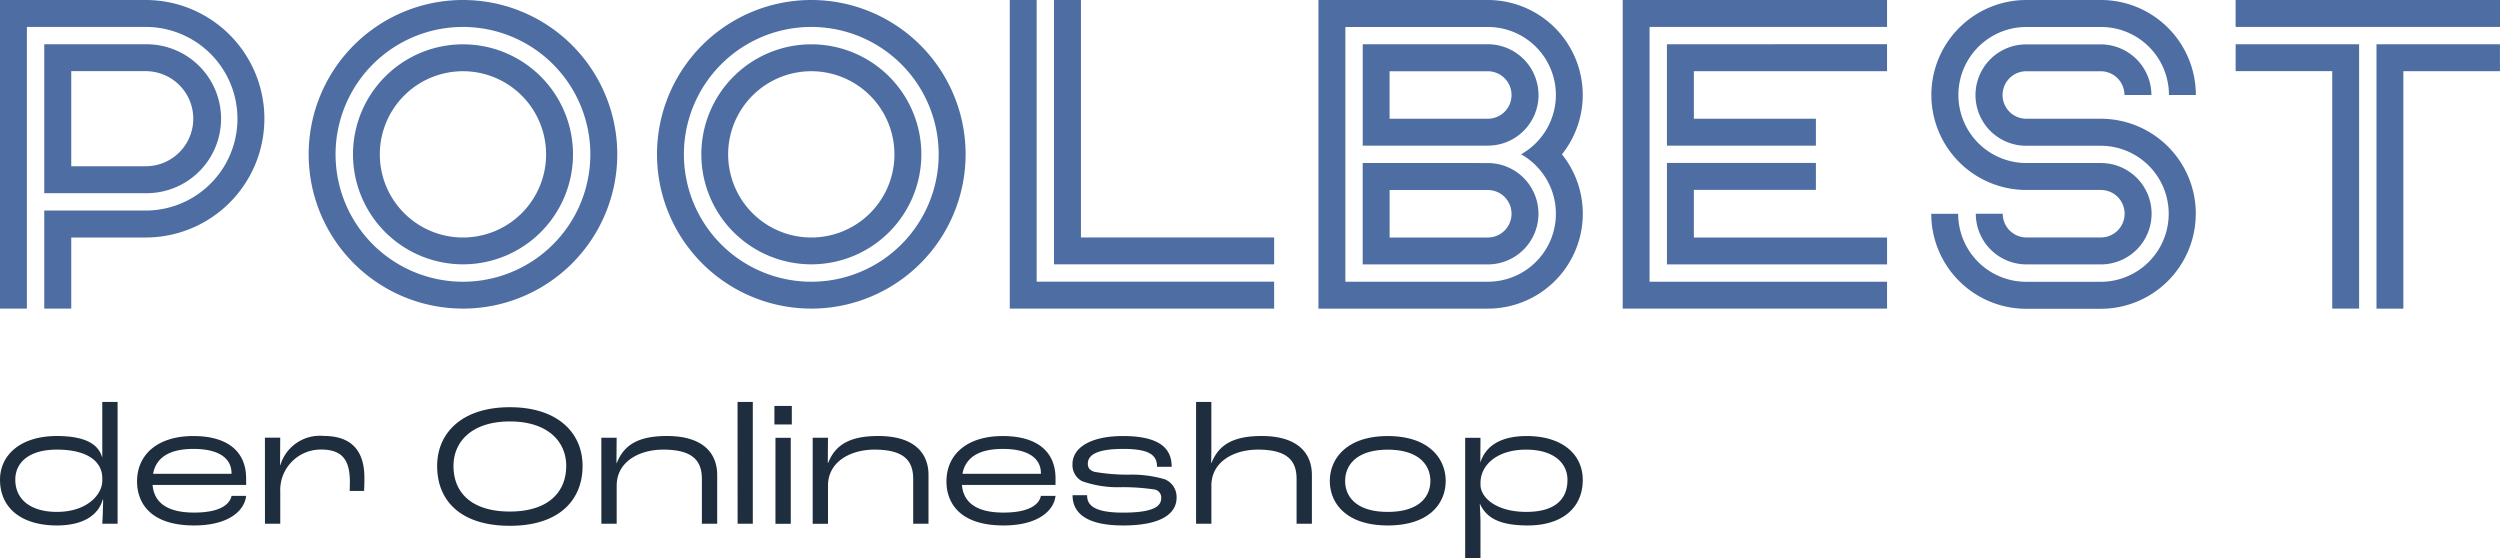
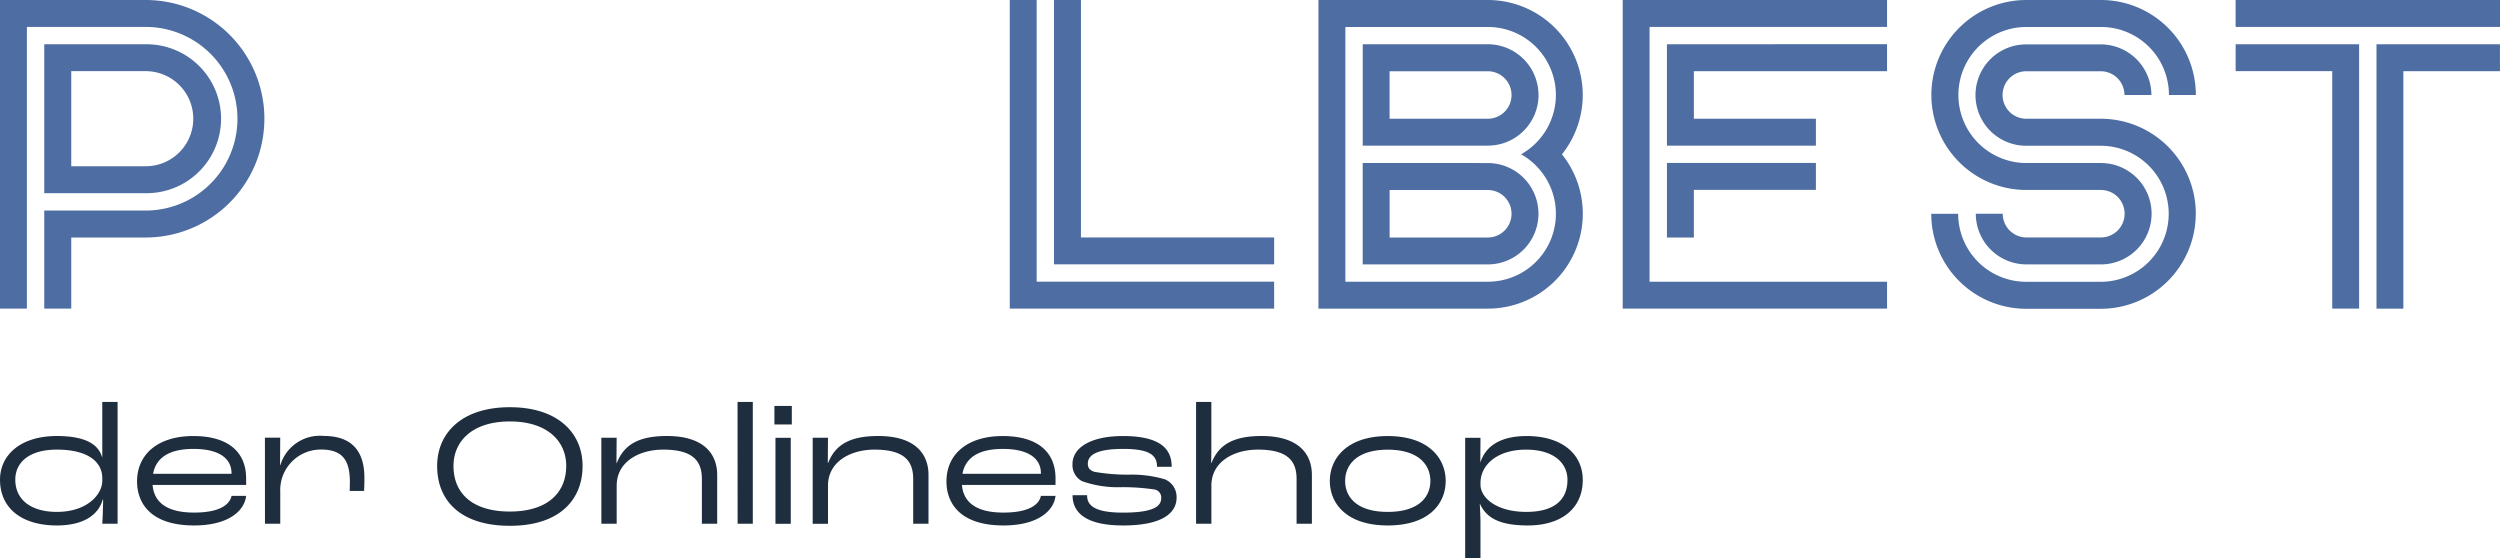
<svg xmlns="http://www.w3.org/2000/svg" viewBox="0 0 199.999 44.653" height="44.653" width="199.999">
  <g transform="translate(-725 408.5)">
    <path fill="#4d6da3" transform="translate(725 -408.5)" d="M21.15,9.5a9.5,9.5,0,0,1-9.5,9.5H5.7V24.69H3.54V16.844h8.111a7.345,7.345,0,0,0,0-14.69h-9.5V24.69H0V0H11.652a9.5,9.5,0,0,1,9.5,9.5M3.54,15.456V3.542h8.111a5.957,5.957,0,1,1,0,11.913ZM5.7,13.3h5.957a3.8,3.8,0,0,0,0-7.608H5.7Z" />
-     <path fill="#4d6da3" transform="translate(724.493 -408.5)" d="M49.888,12.346A12.344,12.344,0,1,1,37.545,0,12.345,12.345,0,0,1,49.888,12.346m-2.154,0a10.191,10.191,0,1,0-10.19,10.192,10.19,10.19,0,0,0,10.19-10.192m-1.387,0a8.8,8.8,0,1,1-8.8-8.8,8.8,8.8,0,0,1,8.8,8.8m-2.153,0A6.651,6.651,0,1,0,37.545,19a6.65,6.65,0,0,0,6.65-6.652" />
-     <path fill="#4d6da3" transform="translate(723.921 -408.5)" d="M78.327,12.346A12.344,12.344,0,1,1,65.984,0,12.345,12.345,0,0,1,78.327,12.346m-2.154,0a10.191,10.191,0,1,0-10.19,10.192,10.19,10.19,0,0,0,10.19-10.192m-1.387,0a8.8,8.8,0,1,1-8.8-8.8,8.8,8.8,0,0,1,8.8,8.8m-2.153,0A6.651,6.651,0,1,0,65.984,19a6.65,6.65,0,0,0,6.65-6.652" />
    <path fill="#4d6da3" transform="translate(723.342 -408.5)" d="M103.588,22.534V24.69H82.439V0h2.153V22.534Zm0-3.539v2.153H85.978V0h2.156V19Z" />
    <path fill="#4d6da3" transform="translate(722.835 -408.5)" d="M127.12,12.346a7.595,7.595,0,0,1-5.926,12.345H107.64V0h13.554a7.6,7.6,0,0,1,5.926,12.346m-3.273,0A5.459,5.459,0,0,0,126.636,7.6a5.442,5.442,0,0,0-5.442-5.442h-11.4V22.537h11.4a5.438,5.438,0,0,0,4.346-8.713,5.358,5.358,0,0,0-1.692-1.479m1.4-4.749a4.055,4.055,0,0,1-4.058,4.055h-7.854v0h-2.153V3.541h10.007A4.057,4.057,0,0,1,125.244,7.6m-4.058,5.443a4.055,4.055,0,1,1,0,8.11H111.179V13.038h2.153v0Zm1.9-5.443a1.9,1.9,0,0,0-1.9-1.9h-7.854V9.5h7.862a1.9,1.9,0,0,0,1.894-1.9m-1.9,7.6h-7.854V19h7.854a1.9,1.9,0,1,0,0-3.8" />
-     <path fill="#4d6da3" transform="translate(722.335 -408.5)" d="M153.628,22.536V24.69H132.479V0h2.154V0h1.387V0h2.155V0h15.454V2.155h-19V22.536Zm0-19V5.694H138.174V9.5h9.762v2.153H136.019V3.541ZM138.174,19H153.63V21.15h-17.61V13.037h11.916v2.154h-9.762Z" />
+     <path fill="#4d6da3" transform="translate(722.335 -408.5)" d="M153.628,22.536V24.69H132.479V0h2.154V0h1.387V0h2.155V0h15.454V2.155h-19V22.536Zm0-19V5.694H138.174V9.5h9.762v2.153H136.019V3.541ZM138.174,19H153.63h-17.61V13.037h11.916v2.154h-9.762Z" />
    <path fill="#4d6da3" transform="translate(721.828 -408.5)" d="M157.68,7.6a7.6,7.6,0,0,1,7.6-7.6h5.959a7.6,7.6,0,0,1,7.6,7.6h-2.153a5.435,5.435,0,0,0-5.442-5.442h-5.959a5.442,5.442,0,1,0,0,10.884h5.959a4.055,4.055,0,0,1,0,8.11h-5.951a4.055,4.055,0,0,1-4.058-4.055h2.155a1.9,1.9,0,0,0,1.9,1.9h5.951a1.9,1.9,0,0,0,0-3.8h-5.959a7.6,7.6,0,0,1-7.6-7.594m21.149,9.5a7.6,7.6,0,0,1-7.6,7.6h-5.959a7.6,7.6,0,0,1-7.6-7.6h2.153a5.442,5.442,0,0,0,5.442,5.441h5.959a5.441,5.441,0,1,0,0-10.883h-5.96a4.055,4.055,0,0,1,0-8.11h5.952A4.056,4.056,0,0,1,175.283,7.6h-2.155a1.9,1.9,0,0,0-1.9-1.9h-5.952a1.9,1.9,0,0,0,0,3.8h5.96a7.6,7.6,0,0,1,7.6,7.594" />
    <path fill="#4d6da3" transform="translate(721.328 -408.5)" d="M203.671,0V2.155H182.52V0h7.73V0H192.4V0h1.387V0h2.153V0ZM192.4,3.541V24.69H190.25v-19h-7.728V3.541Zm11.268,0V5.694h-7.728v19H193.79V3.541Z" />
    <path fill="#1e2e3f" transform="translate(723.824 -377.544)" d="M5.726,11.08c2.1,0,3.326-.821,3.674-2.087h.028c-.014.6-.028,1.322-.07,1.948h1.225V1.2H9.358V5.625H9.345c-.32-1.127-1.5-1.7-3.618-1.7-2.922,0-4.55,1.531-4.55,3.493C1.176,9.661,2.86,11.08,5.726,11.08Zm0-1.085C3.639,9.995,2.4,9.007,2.4,7.42c0-1.378,1.1-2.407,3.326-2.407,2.477,0,3.632.974,3.632,2.282v.223C9.358,8.561,8.19,9.995,5.726,9.995Zm15.14-2.686c0-2.06-1.378-3.382-4.23-3.382-2.811,0-4.495,1.447-4.495,3.632,0,1.67,1.016,3.521,4.564,3.521,2.853,0,4.05-1.252,4.161-2.366H19.7c-.139.668-.9,1.336-2.992,1.336-2.449,0-3.228-1.03-3.326-2.213h7.487ZM19.7,6.947H13.422c.237-1.28,1.28-1.99,3.228-1.99,2.1,0,3.048.793,3.048,1.948Zm2.672,3.994h1.225V8.408a3.243,3.243,0,0,1,3.27-3.4c1.712,0,2.3.863,2.3,2.6,0,.237-.014.543-.014.71H30.3c.014-.181.028-.584.028-1.058,0-2.087-.974-3.34-3.242-3.34a3.3,3.3,0,0,0-3.479,2.324H23.58l.014-2.185H22.37Zm19.593.167c3.98,0,5.817-2.087,5.817-4.787,0-2.63-1.962-4.7-5.817-4.7s-5.817,2.073-5.817,4.7C36.146,9.16,38.095,11.108,41.963,11.108Zm0-1.141c-2.992,0-4.509-1.447-4.509-3.646,0-2,1.531-3.562,4.509-3.562s4.509,1.559,4.509,3.562C46.472,8.408,45.039,9.967,41.963,9.967Zm7.32.974h1.225V7.894c0-1.92,1.809-2.881,3.716-2.881,2.38,0,3.1.9,3.1,2.352v3.576h1.225v-3.9c0-1.7-1.085-3.117-4.022-3.117-2.268,0-3.437.7-4.008,2.157h-.028l.014-2.018H49.283Zm10.9,0H61.4V1.2H60.179ZM63.129,3h1.392V1.52H63.129Zm.083,7.946h1.225V4.067H63.213Zm2.978,0h1.225V7.894c0-1.92,1.809-2.881,3.716-2.881,2.38,0,3.1.9,3.1,2.352v3.576h1.225v-3.9c0-1.7-1.085-3.117-4.022-3.117-2.268,0-3.437.7-4.008,2.157H67.4l.014-2.018H66.191ZM85.617,7.309c0-2.06-1.378-3.382-4.23-3.382-2.811,0-4.495,1.447-4.495,3.632,0,1.67,1.016,3.521,4.564,3.521,2.853,0,4.049-1.252,4.161-2.366H84.448c-.139.668-.9,1.336-2.992,1.336-2.449,0-3.228-1.03-3.326-2.213h7.487Zm-1.169-.362H78.172c.237-1.28,1.28-1.99,3.228-1.99,2.1,0,3.048.793,3.048,1.948Zm6.568,4.133c3.465,0,4.286-1.2,4.286-2.213a1.524,1.524,0,0,0-.932-1.475A9.236,9.236,0,0,0,91.5,7.017a15.81,15.81,0,0,1-2.755-.223c-.417-.125-.543-.348-.543-.654,0-.821,1-1.183,2.839-1.183,2.268,0,2.686.6,2.7,1.433h1.169c0-1.252-.668-2.463-3.9-2.463-2.533,0-4.036.9-4.036,2.254a1.455,1.455,0,0,0,.751,1.35,8.474,8.474,0,0,0,3.117.487,17.342,17.342,0,0,1,2.672.181.647.647,0,0,1,.557.7c0,.64-.6,1.155-3.061,1.155-2.491,0-2.867-.71-2.867-1.392H86.981C86.981,9.675,87.538,11.08,91.017,11.08Zm5.845-.139h1.225V7.894c0-1.92,1.809-2.881,3.716-2.881,2.38,0,3.1.9,3.1,2.352v3.576h1.225v-3.9c0-1.7-1.085-3.117-4.022-3.117-2.268,0-3.437.7-4.008,2.157h-.028c.014-.612.014-.877.014-1.35V1.2H96.861Zm15.335.139c3.326,0,4.634-1.767,4.634-3.562s-1.35-3.59-4.634-3.59-4.634,1.809-4.634,3.59S108.87,11.08,112.2,11.08Zm0-1.085c-2.491,0-3.409-1.2-3.409-2.477s.932-2.5,3.409-2.5,3.409,1.225,3.409,2.5S114.687,9.995,112.2,9.995Zm6.193,3.7h1.225V10.885c0-.32-.028-1.058-.056-1.531h.014c.515,1.113,1.545,1.726,3.841,1.726,2.644,0,4.383-1.336,4.383-3.646,0-2.046-1.642-3.507-4.481-3.507-2.018,0-3.256.738-3.7,2.087H119.6l.014-1.948h-1.225Zm4.9-3.7c-2.449,0-3.674-1.169-3.674-2.171V7.615c.042-1.405,1.35-2.6,3.646-2.6,2.2,0,3.312,1.058,3.312,2.421C126.571,9.132,125.389,9.995,123.287,9.995Z" />
  </g>
</svg>